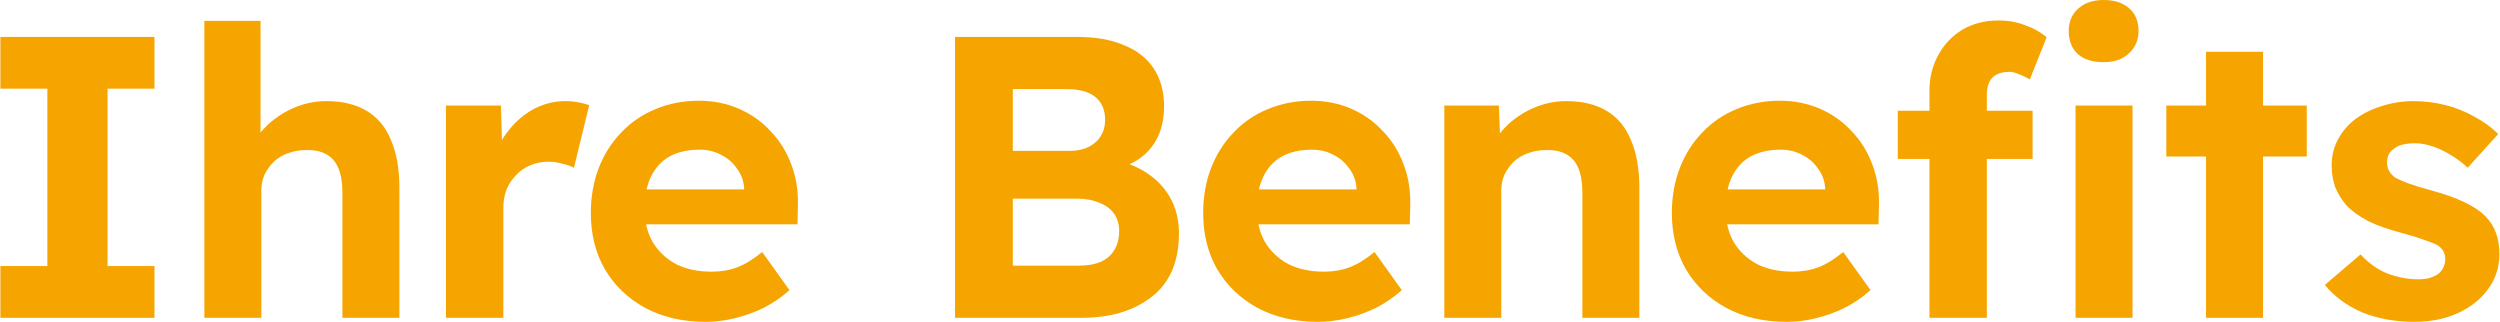
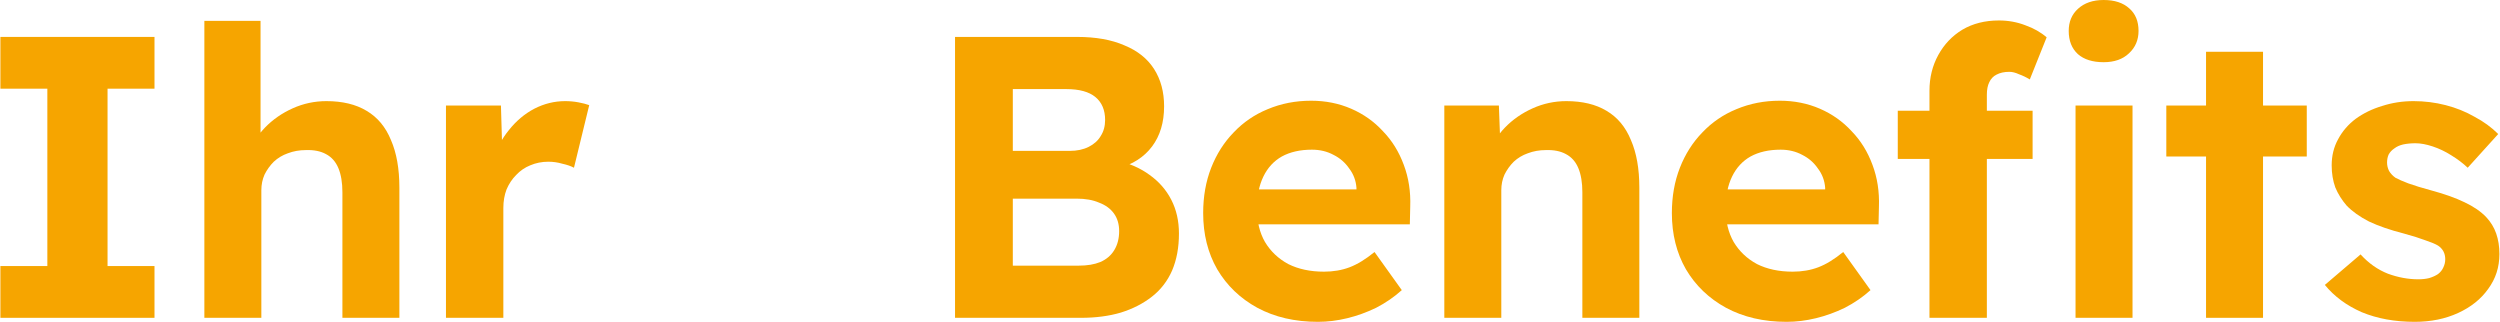
<svg xmlns="http://www.w3.org/2000/svg" width="3115" height="401" viewBox="0 0 3115 401" fill="none">
  <path d="M3008.77 401C2984.11 401 2962.11 397 2942.77 389C2923.77 380.667 2908.44 369.333 2896.77 355L2941.27 317C2951.27 328 2962.61 336 2975.27 341C2987.94 345.667 3000.61 348 3013.27 348C3018.27 348 3022.77 347.5 3026.77 346.5C3031.11 345.167 3034.77 343.5 3037.77 341.5C3040.77 339.167 3042.94 336.5 3044.27 333.5C3045.94 330.167 3046.77 326.667 3046.77 323C3046.77 315.667 3043.77 310 3037.77 306C3034.44 304 3029.27 301.833 3022.27 299.5C3015.27 296.833 3006.27 294 2995.27 291C2978.27 286.667 2963.77 281.667 2951.77 276C2940.11 270 2930.77 263.333 2923.77 256C2917.77 249 2913.11 241.5 2909.77 233.5C2906.77 225.167 2905.27 216 2905.27 206C2905.27 194 2907.94 183.167 2913.27 173.5C2918.61 163.5 2925.94 155 2935.27 148C2944.94 141 2955.94 135.667 2968.27 132C2980.61 128 2993.61 126 3007.27 126C3020.94 126 3034.27 127.667 3047.27 131C3060.27 134.333 3072.27 139.167 3083.27 145.5C3094.61 151.5 3104.44 158.667 3112.77 167L3074.77 209C3068.77 203.333 3061.94 198.167 3054.27 193.5C3046.94 188.833 3039.27 185.167 3031.27 182.5C3023.27 179.833 3016.11 178.5 3009.77 178.5C3004.11 178.5 2998.94 179 2994.27 180C2989.94 181 2986.27 182.667 2983.27 185C2980.27 187 2977.94 189.5 2976.27 192.5C2974.94 195.5 2974.27 198.833 2974.27 202.5C2974.27 206.167 2975.11 209.667 2976.77 213C2978.77 216.333 2981.44 219.167 2984.77 221.5C2988.44 223.5 2993.77 225.833 3000.77 228.5C3008.11 231.167 3017.94 234.167 3030.27 237.5C3046.27 241.833 3059.77 246.667 3070.77 252C3082.11 257.333 3091.11 263.5 3097.77 270.5C3103.44 276.5 3107.61 283.333 3110.27 291C3112.94 298.667 3114.27 307.167 3114.27 316.5C3114.27 332.833 3109.61 347.333 3100.27 360C3091.27 372.667 3078.77 382.667 3062.77 390C3046.77 397.333 3028.77 401 3008.77 401Z" fill="#F6A500" />
  <path d="M2748.73 396V64.5H2819.73V396H2748.73ZM2699.23 195V131.5H2874.23V195H2699.23Z" fill="#F6A500" />
  <path d="M2404.12 396V113C2404.12 96.667 2407.79 81.833 2415.12 68.5C2422.45 55.167 2432.45 44.667 2445.12 37C2458.12 29.333 2473.29 25.5 2490.62 25.5C2502.29 25.5 2513.29 27.5 2523.62 31.5C2533.95 35.167 2542.79 40.167 2550.12 46.5L2529.12 99C2524.79 96.333 2520.29 94.167 2515.62 92.5C2511.29 90.5 2507.29 89.5 2503.62 89.5C2497.29 89.5 2491.95 90.667 2487.62 93C2483.62 95 2480.62 98.167 2478.62 102.5C2476.62 106.5 2475.62 111.667 2475.62 118V396H2440.12C2432.45 396 2425.62 396 2419.62 396C2413.62 396 2408.45 396 2404.12 396ZM2364.62 198V138H2532.62V198H2364.62ZM2586.12 396V131.5H2657.12V396H2586.12ZM2621.12 77.5C2607.45 77.5 2596.79 74.167 2589.12 67.5C2581.45 60.5 2577.62 50.833 2577.62 38.5C2577.62 27.167 2581.45 18 2589.12 11C2597.12 3.667 2607.79 0 2621.12 0C2634.79 0 2645.45 3.5 2653.12 10.5C2660.79 17.167 2664.62 26.5 2664.62 38.5C2664.62 49.833 2660.62 59.167 2652.62 66.5C2644.95 73.833 2634.45 77.5 2621.12 77.5Z" fill="#F6A500" />
  <path d="M2226.15 401C2197.49 401 2172.32 395.167 2150.65 383.5C2129.32 371.833 2112.65 355.833 2100.65 335.5C2088.99 315.167 2083.15 291.833 2083.15 265.5C2083.15 244.833 2086.49 226 2093.15 209C2099.82 192 2109.15 177.333 2121.15 165C2133.15 152.333 2147.32 142.667 2163.65 136C2180.32 129 2198.32 125.5 2217.65 125.5C2235.65 125.5 2252.32 128.833 2267.65 135.5C2282.99 142.167 2296.15 151.5 2307.15 163.5C2318.49 175.167 2327.15 189.167 2333.15 205.5C2339.15 221.5 2341.82 238.833 2341.15 257.5L2340.65 279.5H2128.15L2116.65 236H2282.15L2274.15 245V234C2273.49 225 2270.49 217 2265.15 210C2260.15 202.667 2253.65 197 2245.65 193C2237.65 188.667 2228.65 186.5 2218.65 186.5C2203.99 186.5 2191.49 189.333 2181.15 195C2171.15 200.667 2163.49 209 2158.15 220C2152.82 231 2150.15 244.333 2150.15 260C2150.15 276 2153.49 289.833 2160.15 301.5C2167.15 313.167 2176.82 322.333 2189.15 329C2201.82 335.333 2216.65 338.5 2233.65 338.5C2245.32 338.5 2255.99 336.667 2265.65 333C2275.32 329.333 2285.65 323 2296.65 314L2330.65 361.5C2320.99 370.167 2310.32 377.5 2298.65 383.5C2286.99 389.167 2274.99 393.5 2262.65 396.5C2250.32 399.5 2238.15 401 2226.15 401Z" fill="#F6A500" />
  <path d="M1799.62 396V131.5H1867.62L1869.62 185.5L1855.62 191.5C1859.28 179.5 1865.78 168.667 1875.12 159C1884.78 149 1896.28 141 1909.62 135C1922.95 129 1936.95 126 1951.62 126C1971.62 126 1988.28 130 2001.62 138C2015.28 146 2025.45 158.167 2032.12 174.5C2039.12 190.5 2042.62 210.333 2042.62 234V396H1971.62V239.5C1971.62 227.5 1969.95 217.5 1966.62 209.5C1963.28 201.5 1958.12 195.667 1951.12 192C1944.45 188.333 1936.12 186.667 1926.12 187C1918.12 187 1910.62 188.333 1903.62 191C1896.95 193.333 1891.12 196.833 1886.12 201.5C1881.45 206.167 1877.62 211.5 1874.62 217.5C1871.95 223.5 1870.62 230 1870.62 237V396H1835.62C1827.95 396 1821.12 396 1815.12 396C1809.12 396 1803.95 396 1799.62 396Z" fill="#F6A500" />
  <path d="M1642.15 401C1613.48 401 1588.32 395.167 1566.65 383.5C1545.32 371.833 1528.65 355.833 1516.65 335.5C1504.98 315.167 1499.15 291.833 1499.15 265.5C1499.15 244.833 1502.48 226 1509.15 209C1515.82 192 1525.15 177.333 1537.15 165C1549.15 152.333 1563.32 142.667 1579.65 136C1596.32 129 1614.32 125.5 1633.65 125.5C1651.65 125.5 1668.32 128.833 1683.65 135.5C1698.98 142.167 1712.15 151.5 1723.15 163.5C1734.48 175.167 1743.15 189.167 1749.15 205.5C1755.15 221.5 1757.82 238.833 1757.15 257.5L1756.65 279.5H1544.15L1532.65 236H1698.15L1690.15 245V234C1689.48 225 1686.48 217 1681.15 210C1676.15 202.667 1669.65 197 1661.65 193C1653.65 188.667 1644.65 186.5 1634.65 186.5C1619.98 186.5 1607.48 189.333 1597.15 195C1587.15 200.667 1579.48 209 1574.15 220C1568.82 231 1566.15 244.333 1566.15 260C1566.15 276 1569.48 289.833 1576.15 301.5C1583.15 313.167 1592.82 322.333 1605.15 329C1617.82 335.333 1632.65 338.5 1649.65 338.5C1661.32 338.5 1671.98 336.667 1681.65 333C1691.32 329.333 1701.65 323 1712.65 314L1746.65 361.5C1736.98 370.167 1726.32 377.5 1714.65 383.5C1702.98 389.167 1690.98 393.5 1678.65 396.5C1666.32 399.5 1654.15 401 1642.15 401Z" fill="#F6A500" />
  <path d="M1189.97 396V46H1341.97C1365.3 46 1384.97 49.5 1400.97 56.5C1417.3 63.167 1429.64 73 1437.97 86C1446.3 99 1450.47 114.5 1450.47 132.5C1450.47 152.5 1445.47 169.167 1435.47 182.5C1425.47 195.833 1411.14 205 1392.47 210L1391.97 200C1407.64 203.667 1421.14 209.667 1432.47 218C1444.14 226.333 1453.14 236.667 1459.47 249C1465.8 261.333 1468.97 275.333 1468.97 291C1468.97 308.333 1466.14 323.667 1460.47 337C1454.8 350 1446.47 360.833 1435.47 369.5C1424.47 378.167 1411.47 384.833 1396.47 389.5C1381.8 393.833 1365.3 396 1346.97 396H1189.97ZM1261.97 331H1343.97C1354.64 331 1363.64 329.5 1370.97 326.5C1378.64 323.167 1384.47 318.167 1388.47 311.5C1392.47 304.833 1394.47 297 1394.47 288C1394.47 279.333 1392.3 272 1387.97 266C1383.64 260 1377.47 255.5 1369.47 252.5C1361.8 249.167 1352.47 247.5 1341.47 247.5H1261.97V331ZM1261.97 188H1332.97C1341.97 188 1349.8 186.333 1356.47 183C1363.14 179.667 1368.14 175.167 1371.47 169.5C1375.14 163.833 1376.97 157.167 1376.97 149.5C1376.97 137.167 1372.97 127.667 1364.97 121C1356.97 114.333 1344.8 111 1328.47 111H1261.97V188Z" fill="#F6A500" />
-   <path d="M879.18 401C850.513 401 825.346 395.167 803.68 383.5C782.346 371.833 765.68 355.833 753.68 335.5C742.013 315.167 736.18 291.833 736.18 265.5C736.18 244.833 739.513 226 746.18 209C752.846 192 762.18 177.333 774.18 165C786.18 152.333 800.346 142.667 816.68 136C833.346 129 851.346 125.5 870.68 125.5C888.68 125.5 905.346 128.833 920.68 135.5C936.013 142.167 949.18 151.5 960.18 163.5C971.513 175.167 980.18 189.167 986.18 205.5C992.18 221.5 994.846 238.833 994.18 257.5L993.68 279.5H781.18L769.68 236H935.18L927.18 245V234C926.513 225 923.513 217 918.18 210C913.18 202.667 906.68 197 898.68 193C890.68 188.667 881.68 186.5 871.68 186.5C857.013 186.5 844.513 189.333 834.18 195C824.18 200.667 816.513 209 811.18 220C805.846 231 803.18 244.333 803.18 260C803.18 276 806.513 289.833 813.18 301.5C820.18 313.167 829.846 322.333 842.18 329C854.846 335.333 869.68 338.5 886.68 338.5C898.346 338.5 909.013 336.667 918.68 333C928.346 329.333 938.68 323 949.68 314L983.68 361.5C974.013 370.167 963.346 377.5 951.68 383.5C940.013 389.167 928.013 393.5 915.68 396.5C903.346 399.5 891.18 401 879.18 401Z" fill="#F6A500" />
  <path d="M555.672 396V131.5H624.172L626.672 216.5L614.672 199C618.672 185.333 625.172 173 634.172 162C643.172 150.667 653.672 141.833 665.672 135.5C678.005 129.167 690.839 126 704.172 126C709.839 126 715.339 126.5 720.672 127.5C726.005 128.5 730.505 129.667 734.172 131L715.172 209C711.505 207 706.672 205.333 700.672 204C695.005 202.333 689.172 201.5 683.172 201.5C675.172 201.5 667.672 203 660.672 206C654.005 208.667 648.172 212.667 643.172 218C638.172 223 634.172 229 631.172 236C628.505 243 627.172 250.667 627.172 259V396H555.672Z" fill="#F6A500" />
  <path d="M254.637 396V26H324.637V185.5L310.637 191.5C314.303 179.5 320.803 168.667 330.137 159C339.803 149 351.303 141 364.637 135C377.97 129 391.97 126 406.637 126C426.637 126 443.303 130 456.637 138C470.303 146 480.47 158.167 487.137 174.5C494.137 190.5 497.637 210.333 497.637 234V396H426.637V239.5C426.637 227.5 424.97 217.5 421.637 209.5C418.303 201.5 413.137 195.667 406.137 192C399.47 188.333 391.137 186.667 381.137 187C373.137 187 365.637 188.333 358.637 191C351.97 193.333 346.137 196.833 341.137 201.5C336.47 206.167 332.637 211.5 329.637 217.5C326.97 223.5 325.637 230 325.637 237V396H290.637C282.97 396 276.137 396 270.137 396C264.137 396 258.97 396 254.637 396Z" fill="#F6A500" />
  <path d="M0.5 396V331.5H59V110.5H0.5V46H192.5V110.5H134V331.5H192.5V396H0.5Z" fill="#F6A500" />
</svg>